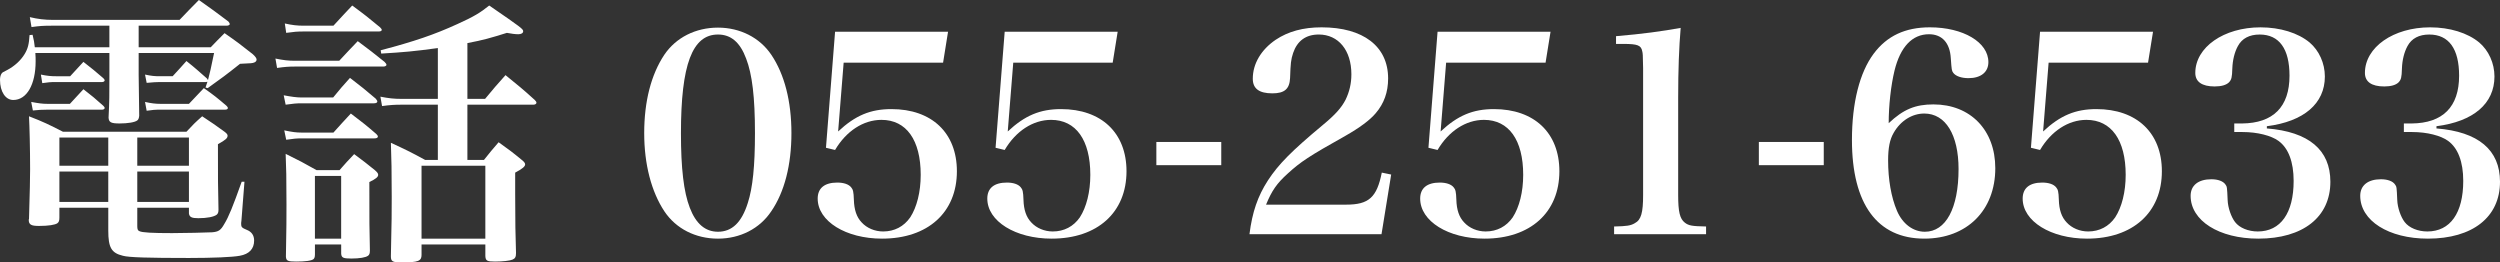
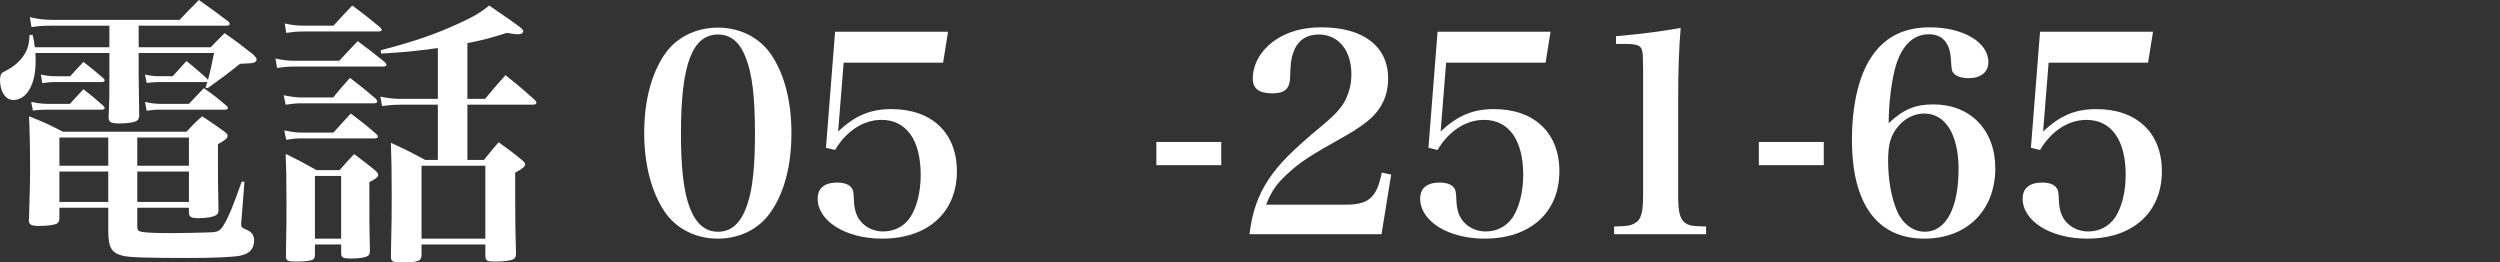
<svg xmlns="http://www.w3.org/2000/svg" version="1.1" x="0px" y="0px" width="265.648px" height="27.882px" viewBox="0 0 265.648 27.882" enable-background="new 0 0 265.648 27.882" xml:space="preserve">
  <rect x="0" y="0" width="265.648" height="27.882" fill="#333333" stroke="none" />
  <g id="レイヤー_1">
</g>
  <g id="menu_x5F_out">
    <g>
      <path fill="#FFFFFF" d="M11.623,2.729H5.635c-1.114,0-1.408,0.029-2.288,0.147L3.17,1.82c0.852,0.205,1.586,0.293,2.465,0.293    h13.443C19.957,1.174,20.252,0.91,21.132,0c1.351,0.939,1.762,1.262,3.141,2.29c0.088,0.117,0.146,0.205,0.146,0.264    c0,0.088-0.146,0.176-0.322,0.176h-9.363v2.29h7.66c0.646-0.675,0.823-0.852,1.469-1.497c1.349,0.939,1.73,1.232,2.992,2.23    c0.295,0.264,0.411,0.44,0.411,0.587c0,0.118-0.088,0.235-0.234,0.294c-0.234,0.088-0.234,0.088-1.525,0.146    c-1.438,1.145-1.996,1.556-3.436,2.583l-0.234-0.059l0.206-0.616l-0.177,0.029h-4.872c-0.409,0-0.732,0.029-1.408,0.088    L15.41,7.924c0.704,0.147,0.997,0.176,1.583,0.176h1.351c0.616-0.675,0.822-0.88,1.467-1.615c0.999,0.793,1.263,1.057,2.174,1.85    l0.116,0.176c0.205-0.821,0.323-1.262,0.646-2.876h-8.013v2.348c0.03,2.466,0.059,3.933,0.059,4.314    c-0.028,0.264-0.087,0.411-0.205,0.499c-0.265,0.206-1.027,0.323-1.878,0.323c-0.909,0-1.145-0.118-1.174-0.617    c0.088-1.82,0.088-2.348,0.088-4.374V5.635H3.757c0.029,0.44,0.029,0.528,0.029,0.88c0,2.465-0.938,4.109-2.378,4.109    C0.588,10.625,0,9.744,0,8.482c0-0.264,0.06-0.528,0.176-0.675C0.265,7.69,0.265,7.69,0.793,7.425    c0.764-0.411,1.408-0.998,1.819-1.673c0.353-0.587,0.47-1.057,0.528-2.025l0.323-0.029C3.61,4.315,3.64,4.49,3.698,5.019h7.925    V2.729z M14.587,24.038c0,0.322,0.059,0.47,0.235,0.528c0.293,0.146,1.35,0.205,3.463,0.205c0.968,0,3.962-0.059,4.255-0.088    c0.677-0.059,0.911-0.205,1.292-0.881c0.47-0.763,0.91-1.849,1.849-4.49h0.295l-0.323,4.139c-0.029,0.146-0.029,0.293-0.029,0.352    c0,0.323,0.088,0.411,0.587,0.617c0.528,0.205,0.792,0.586,0.792,1.145c0,0.88-0.528,1.438-1.526,1.613    c-0.763,0.147-2.905,0.235-5.399,0.235c-4.285,0-6.398-0.059-7.015-0.235c-1.233-0.293-1.557-0.88-1.557-2.67v-2.437H6.311v1.057    c0,0.323-0.058,0.47-0.206,0.587C5.87,23.89,5.165,24.008,4.14,24.008c-0.853,0-1.087-0.147-1.087-0.675l0.029-0.06    C3.17,20.164,3.2,19.019,3.2,18.021c0-2.201-0.06-4.579-0.118-5.665c1.585,0.617,2.055,0.852,3.61,1.644h13.118    c0.705-0.763,0.911-0.968,1.674-1.644c1.056,0.705,1.379,0.91,2.378,1.644c0.234,0.177,0.321,0.294,0.321,0.411    c0,0.265-0.175,0.44-1.025,0.91c0,3.991,0,4.256,0.059,6.956c0,0.293-0.059,0.41-0.177,0.527    c-0.294,0.235-1.027,0.382-1.967,0.382c-0.704,0-0.939-0.117-0.997-0.499v-0.616h-5.489V24.038z M3.316,10.83    c0.793,0.147,1.175,0.206,1.762,0.206h2.349c0.616-0.675,0.821-0.881,1.437-1.556c0.939,0.733,1.232,0.969,2.113,1.761    c0.118,0.117,0.146,0.176,0.146,0.235c0,0.088-0.116,0.176-0.263,0.176H5.078c-0.676,0-0.969,0.029-1.585,0.088L3.316,10.83z     M4.344,7.924C5.049,8.071,5.43,8.101,5.958,8.101h1.497C8.043,7.455,8.248,7.25,8.863,6.574c0.939,0.734,1.232,0.968,2.113,1.732    c0.118,0.117,0.146,0.176,0.146,0.235c0,0.088-0.116,0.176-0.263,0.176H5.958c-0.616,0-0.851,0.029-1.467,0.117L4.344,7.924z     M11.505,14.617H6.311v2.993h5.194V14.617z M11.505,18.226H6.311v3.229h5.194V18.226z M20.076,17.61v-2.993h-5.489v2.993H20.076z     M20.076,21.455v-3.229h-5.489v3.229H20.076z M15.41,10.83c0.645,0.147,1.113,0.206,1.672,0.206h2.994    c0.527-0.558,1.056-1.115,1.585-1.673c1.085,0.763,1.408,1.027,2.406,1.878c0.116,0.117,0.146,0.176,0.146,0.235    c0,0.117-0.117,0.176-0.293,0.176h-6.839c-0.616,0-0.91,0.029-1.497,0.117L15.41,10.83z" />
      <path fill="#FFFFFF" d="M29.267,6.222c0.88,0.176,1.349,0.235,2.083,0.235h4.696c0.851-0.91,1.115-1.203,1.967-2.084    c1.262,0.939,1.644,1.233,2.846,2.201c0.148,0.147,0.206,0.235,0.206,0.323c0,0.088-0.146,0.176-0.322,0.176H31.32    c-0.616,0-1.057,0.029-1.879,0.147L29.267,6.222z M30.146,10.125c0.764,0.147,1.38,0.235,1.908,0.235H35.4    c0.762-0.939,0.997-1.203,1.789-2.083c1.234,0.939,1.586,1.232,2.729,2.201c0.118,0.147,0.177,0.235,0.177,0.294    c0,0.146-0.146,0.206-0.381,0.206h-7.69c-0.498,0-0.88,0.029-1.672,0.146L30.146,10.125z M30.206,13.853    c0.851,0.176,1.261,0.235,1.849,0.235h3.375c0.793-0.88,1.027-1.145,1.849-2.025c1.232,0.939,1.585,1.203,2.7,2.171    c0.117,0.118,0.176,0.206,0.176,0.265c0,0.147-0.146,0.206-0.382,0.206h-7.718c-0.528,0-0.881,0.029-1.644,0.146L30.206,13.853z     M30.264,2.495c0.793,0.176,1.321,0.235,1.967,0.235h3.199c0.881-0.968,1.145-1.232,1.995-2.143    c1.32,0.968,1.731,1.292,2.964,2.319c0.118,0.117,0.177,0.205,0.177,0.264c0,0.117-0.117,0.176-0.352,0.176H32.23    c-0.616,0-0.998,0.029-1.819,0.146L30.264,2.495z M33.463,27.06c0,0.265-0.059,0.382-0.146,0.47    c-0.206,0.177-0.881,0.265-1.85,0.265c-0.909,0-1.056-0.088-1.086-0.529c0.06-3.639,0.06-3.639,0.06-5.518    c0-2.993-0.029-3.903-0.088-5.4c1.438,0.705,1.878,0.939,3.287,1.732h2.437c0.674-0.764,0.879-0.998,1.555-1.703    c0.998,0.734,1.291,0.969,2.201,1.703c0.264,0.234,0.352,0.352,0.352,0.498c0,0.235-0.265,0.441-0.938,0.764    c0,4.696,0,4.696,0.058,7.279c0,0.293-0.058,0.469-0.204,0.557c-0.235,0.177-0.881,0.294-1.762,0.294    c-0.88,0-1.057-0.088-1.086-0.528v-0.969h-2.788V27.06z M33.463,25.358h2.788v-6.662h-2.788V25.358z M49.664,16.994h1.76    c0.646-0.822,0.881-1.086,1.558-1.879c1.114,0.793,1.467,1.057,2.464,1.879c0.265,0.205,0.354,0.352,0.354,0.47    c0,0.234-0.295,0.47-1.058,0.88v2.26c0,2.789,0.03,4.608,0.089,6.281c0,0.411-0.089,0.587-0.382,0.704    c-0.265,0.118-1.058,0.206-1.85,0.206c-0.852,0-0.998-0.088-1.026-0.587v-1.233h-6.78v1.115c0,0.646-0.352,0.793-2.084,0.793    c-0.997,0-1.174-0.088-1.174-0.646c0.089-4.314,0.089-4.314,0.089-6.31c0-2.729-0.03-4.079-0.089-5.753    c1.585,0.734,2.083,0.969,3.639,1.82h1.351v-5.87h-3.845c-0.733,0-1.232,0.029-2.083,0.146l-0.177-0.998    c0.909,0.176,1.438,0.235,2.26,0.235h3.845v-5.4c-2.553,0.352-3.61,0.44-6.017,0.587l-0.059-0.352    c3.581-0.939,5.724-1.673,8.158-2.788c1.762-0.792,2.467-1.233,3.376-1.967c3.375,2.319,3.609,2.495,3.609,2.729    c0,0.206-0.204,0.323-0.527,0.323c-0.293,0-0.763-0.059-1.204-0.146c-1.79,0.558-2.494,0.763-4.196,1.086v5.929h1.878    c0.939-1.145,1.232-1.468,2.172-2.524c1.409,1.145,1.85,1.497,3.11,2.642c0.118,0.117,0.177,0.205,0.177,0.293    c0,0.118-0.146,0.206-0.323,0.206h-7.014V16.994z M44.792,25.358h6.78V17.61h-6.78V25.358z" />
      <path fill="#FFFFFF" d="M70.595,5.811c1.233-1.819,3.317-2.876,5.695-2.876c2.348,0,4.431,1.057,5.663,2.876    c1.409,2.084,2.144,4.96,2.144,8.335c0,3.375-0.734,6.252-2.144,8.307c-1.232,1.849-3.315,2.905-5.663,2.905    c-2.378,0-4.462-1.057-5.695-2.905c-1.379-2.084-2.142-4.989-2.142-8.307C68.453,10.771,69.186,7.924,70.595,5.811z     M73.296,22.071c0.646,1.702,1.644,2.554,2.994,2.554c1.497,0,2.522-0.998,3.169-3.053c0.527-1.614,0.763-3.962,0.763-7.426    c0-3.815-0.293-6.251-0.939-7.924c-0.645-1.732-1.613-2.554-2.992-2.554c-2.729,0-3.934,3.199-3.934,10.478    C72.356,17.874,72.649,20.398,73.296,22.071z" />
      <path fill="#FFFFFF" d="M89.059,13.97c1.819-1.702,3.434-2.377,5.664-2.377c4.285,0,6.956,2.523,6.956,6.604    c0,4.373-3.082,7.161-7.953,7.161c-3.845,0-6.839-1.849-6.839-4.255c0-1.116,0.734-1.703,2.083-1.703    c0.676,0,1.204,0.177,1.469,0.499c0.205,0.235,0.264,0.47,0.293,1.321c0.03,1.086,0.293,1.849,0.821,2.406    c0.558,0.616,1.409,0.969,2.29,0.969c1.203,0,2.201-0.528,2.876-1.497c0.704-1.086,1.115-2.7,1.115-4.521    c0-3.697-1.525-5.84-4.168-5.84c-1.937,0-3.757,1.204-4.931,3.199l-0.968-0.234l0.968-12.327h12.004l-0.527,3.287H89.646    L89.059,13.97z" />
-       <path fill="#FFFFFF" d="M107.082,13.97c1.82-1.702,3.434-2.377,5.663-2.377c4.286,0,6.957,2.523,6.957,6.604    c0,4.373-3.082,7.161-7.954,7.161c-3.845,0-6.838-1.849-6.838-4.255c0-1.116,0.733-1.703,2.084-1.703    c0.674,0,1.203,0.177,1.467,0.499c0.206,0.235,0.265,0.47,0.293,1.321c0.03,1.086,0.295,1.849,0.822,2.406    c0.559,0.616,1.409,0.969,2.29,0.969c1.202,0,2.201-0.528,2.876-1.497c0.704-1.086,1.115-2.7,1.115-4.521    c0-3.697-1.526-5.84-4.168-5.84c-1.937,0-3.757,1.204-4.931,3.199l-0.969-0.234l0.969-12.327h12.005l-0.529,3.287h-10.566    L107.082,13.97z" />
      <path fill="#FFFFFF" d="M122.874,15.085h6.897v2.466h-6.897V15.085z" />
      <path fill="#FFFFFF" d="M132.767,24.888c0.294-2.348,0.88-4.05,1.966-5.723c1.115-1.702,2.466-3.082,5.812-5.87    c1.351-1.115,1.996-1.849,2.437-2.7c0.41-0.851,0.615-1.731,0.615-2.7c0-2.553-1.379-4.227-3.463-4.227    c-1.379,0-2.289,0.675-2.729,1.967c-0.235,0.733-0.264,1.027-0.323,2.671c-0.059,1.145-0.586,1.614-1.878,1.614    c-1.409,0-2.084-0.499-2.084-1.556c0-1.585,0.881-3.082,2.437-4.139c1.32-0.88,2.906-1.32,4.872-1.32    c4.432,0,7.072,2.025,7.072,5.43c0,1.467-0.439,2.671-1.32,3.698c-0.616,0.733-1.731,1.556-3.229,2.406    c-3.874,2.172-4.755,2.759-6.104,3.991c-1.174,1.057-1.702,1.82-2.318,3.316h8.511c2.408,0,3.259-0.763,3.787-3.404l0.997,0.205    l-1.027,6.34H132.767z" />
      <path fill="#FFFFFF" d="M153.079,13.97c1.819-1.702,3.434-2.377,5.663-2.377c4.286,0,6.957,2.523,6.957,6.604    c0,4.373-3.082,7.161-7.954,7.161c-3.845,0-6.838-1.849-6.838-4.255c0-1.116,0.733-1.703,2.083-1.703    c0.675,0,1.204,0.177,1.468,0.499c0.206,0.235,0.265,0.47,0.293,1.321c0.03,1.086,0.294,1.849,0.822,2.406    c0.558,0.616,1.409,0.969,2.29,0.969c1.202,0,2.201-0.528,2.876-1.497c0.704-1.086,1.115-2.7,1.115-4.521    c0-3.697-1.526-5.84-4.168-5.84c-1.937,0-3.757,1.204-4.931,3.199l-0.969-0.234l0.969-12.327h12.005l-0.529,3.287h-10.566    L153.079,13.97z" />
      <path fill="#FFFFFF" d="M171.513,24.067c1.351-0.029,1.762-0.089,2.201-0.353c0.675-0.352,0.881-1.115,0.881-2.994V7.22    c-0.03-1.497-0.03-1.497-0.089-1.761c-0.117-0.646-0.499-0.792-1.996-0.792h-0.792V3.845c2.788-0.235,4.931-0.529,6.868-0.881    c-0.176,2.084-0.265,4.549-0.265,7.396v10.36c0,1.791,0.177,2.524,0.704,2.936c0.412,0.322,0.764,0.382,2.26,0.411v0.821h-9.772    V24.067z" />
      <path fill="#FFFFFF" d="M186.894,15.085h6.897v2.466h-6.897V15.085z" />
      <path fill="#FFFFFF" d="M205.443,11.094c3.934,0,6.575,2.729,6.575,6.779c0,4.491-3.022,7.484-7.544,7.484    c-4.989,0-7.688-3.669-7.688-10.478c0-3.962,0.821-7.19,2.318-9.187c1.409-1.878,3.346-2.788,5.958-2.788    c3.551,0,6.222,1.584,6.222,3.698c0,1.057-0.793,1.703-2.113,1.703c-0.733,0-1.35-0.206-1.614-0.558    c-0.176-0.235-0.176-0.323-0.265-1.526c-0.088-1.673-0.938-2.583-2.317-2.583c-1.791,0-3.053,1.351-3.669,3.875    c-0.382,1.584-0.616,3.698-0.616,5.576C202.245,11.623,203.507,11.094,205.443,11.094z M201.218,14.117    c-0.411,0.705-0.588,1.586-0.588,2.936c0,1.996,0.323,3.903,0.939,5.342c0.587,1.379,1.703,2.23,2.965,2.23    c2.23,0,3.581-2.495,3.581-6.662c0-3.64-1.381-5.899-3.641-5.899C203.184,12.063,201.952,12.826,201.218,14.117z" />
      <path fill="#FFFFFF" d="M217.098,13.97c1.82-1.702,3.435-2.377,5.664-2.377c4.286,0,6.957,2.523,6.957,6.604    c0,4.373-3.082,7.161-7.954,7.161c-3.846,0-6.838-1.849-6.838-4.255c0-1.116,0.732-1.703,2.083-1.703    c0.675,0,1.204,0.177,1.467,0.499c0.207,0.235,0.266,0.47,0.294,1.321c0.029,1.086,0.294,1.849,0.822,2.406    c0.558,0.616,1.409,0.969,2.29,0.969c1.202,0,2.201-0.528,2.875-1.497c0.705-1.086,1.116-2.7,1.116-4.521    c0-3.697-1.527-5.84-4.168-5.84c-1.937,0-3.757,1.204-4.931,3.199l-0.969-0.234l0.969-12.327h12.004l-0.529,3.287h-10.565    L217.098,13.97z" />
-       <path fill="#FFFFFF" d="M240.874,13.647c4.461,0.352,6.75,2.29,6.75,5.665c0,3.757-2.905,6.046-7.659,6.046    c-4.168,0-7.191-1.907-7.191-4.55c0-1.114,0.821-1.76,2.202-1.76c0.704,0,1.262,0.205,1.497,0.557    c0.175,0.235,0.175,0.294,0.234,1.645c0.028,0.821,0.381,1.819,0.791,2.348c0.47,0.616,1.409,0.998,2.408,0.998    c2.436,0,3.814-1.967,3.814-5.371c0-2.025-0.558-3.492-1.613-4.256c-0.764-0.558-2.231-0.939-3.816-0.939h-0.88V13.12h0.821    c3.317-0.03,5.049-1.761,5.049-5.078c0-2.847-1.087-4.373-3.17-4.373c-1.086,0-1.879,0.411-2.318,1.233    c-0.354,0.645-0.558,1.496-0.588,2.377c-0.028,0.968-0.088,1.174-0.352,1.467c-0.295,0.293-0.822,0.44-1.526,0.44    c-1.351,0-2.056-0.499-2.056-1.438c0-2.729,3.024-4.843,6.928-4.843c2.083,0,3.991,0.587,5.224,1.614    c0.998,0.851,1.615,2.201,1.615,3.609c0,2.877-2.231,4.784-6.164,5.283V13.647z" />
-       <path fill="#FFFFFF" d="M258.897,13.647c4.461,0.352,6.751,2.29,6.751,5.665c0,3.757-2.906,6.046-7.662,6.046    c-4.166,0-7.19-1.907-7.19-4.55c0-1.114,0.823-1.76,2.202-1.76c0.704,0,1.262,0.205,1.496,0.557    c0.177,0.235,0.177,0.294,0.235,1.645c0.029,0.821,0.381,1.819,0.792,2.348c0.47,0.616,1.409,0.998,2.406,0.998    c2.437,0,3.815-1.967,3.815-5.371c0-2.025-0.557-3.492-1.613-4.256c-0.763-0.558-2.23-0.939-3.815-0.939h-0.881V13.12h0.822    c3.316-0.03,5.048-1.761,5.048-5.078c0-2.847-1.086-4.373-3.169-4.373c-1.087,0-1.879,0.411-2.319,1.233    c-0.352,0.645-0.558,1.496-0.587,2.377c-0.029,0.968-0.088,1.174-0.353,1.467c-0.293,0.293-0.821,0.44-1.525,0.44    c-1.351,0-2.055-0.499-2.055-1.438c0-2.729,3.022-4.843,6.926-4.843c2.085,0,3.991,0.587,5.225,1.614    c0.998,0.851,1.614,2.201,1.614,3.609c0,2.877-2.23,4.784-6.163,5.283V13.647z" />
    </g>
  </g>
</svg>